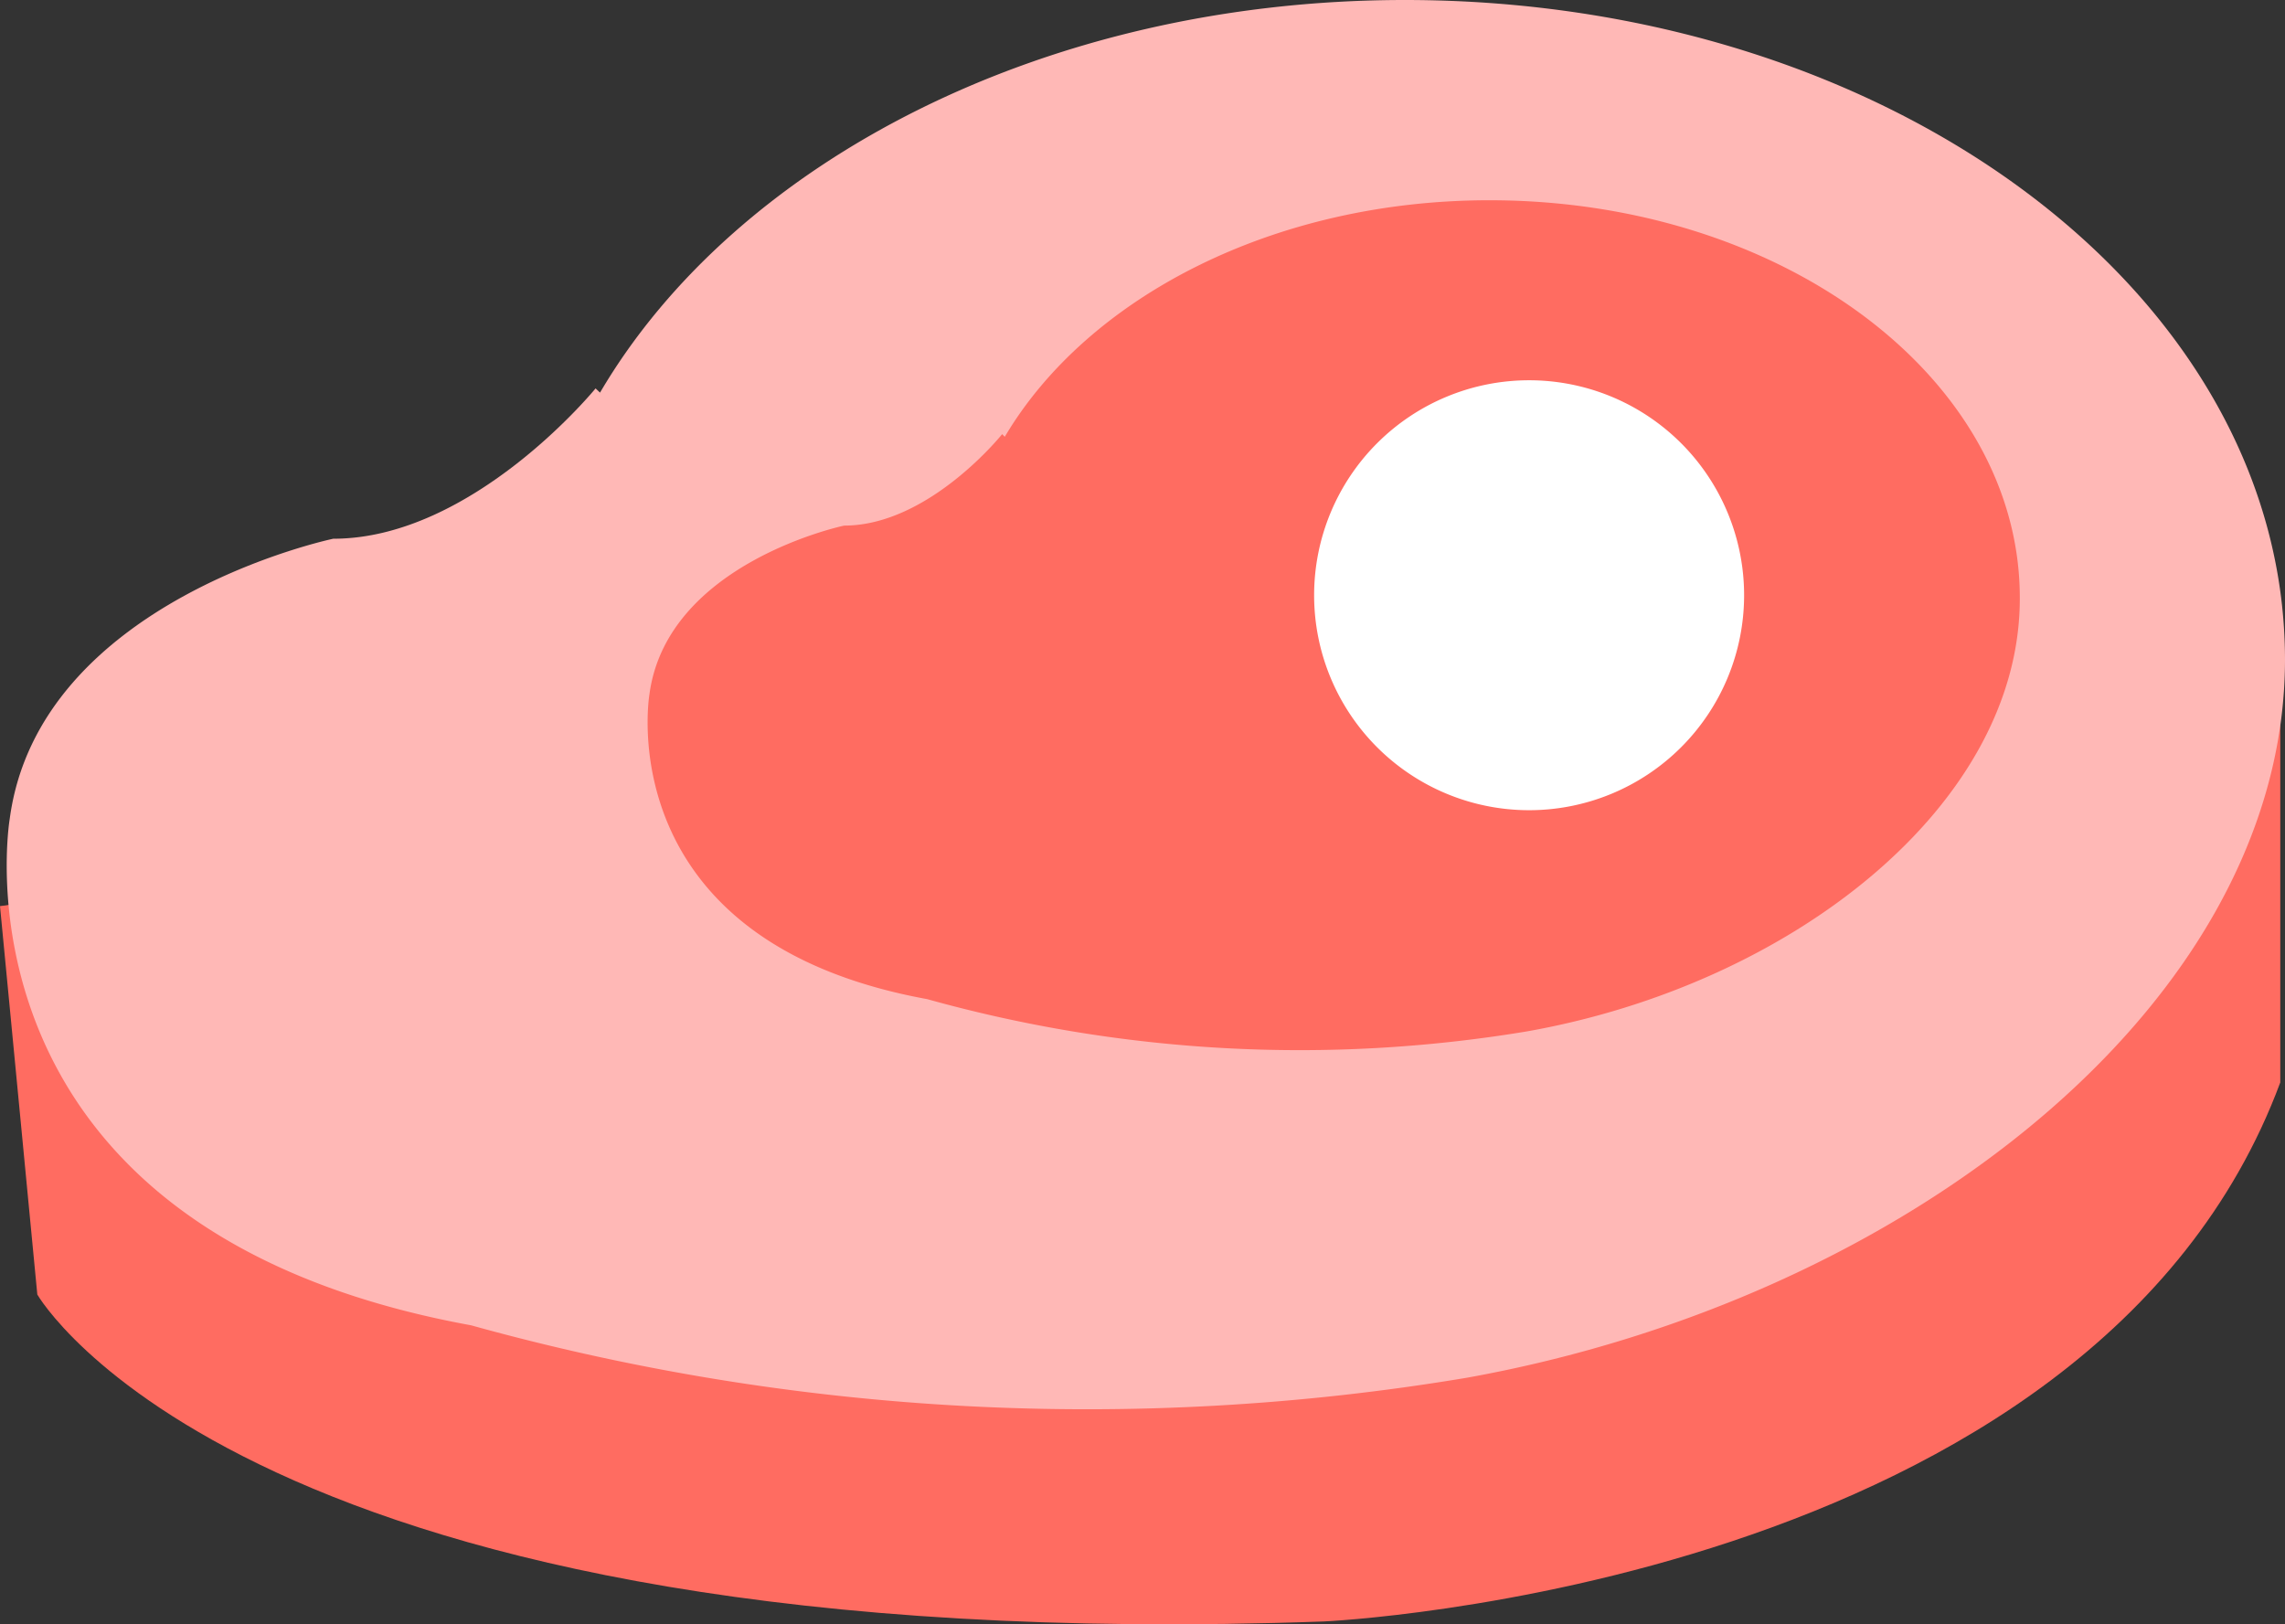
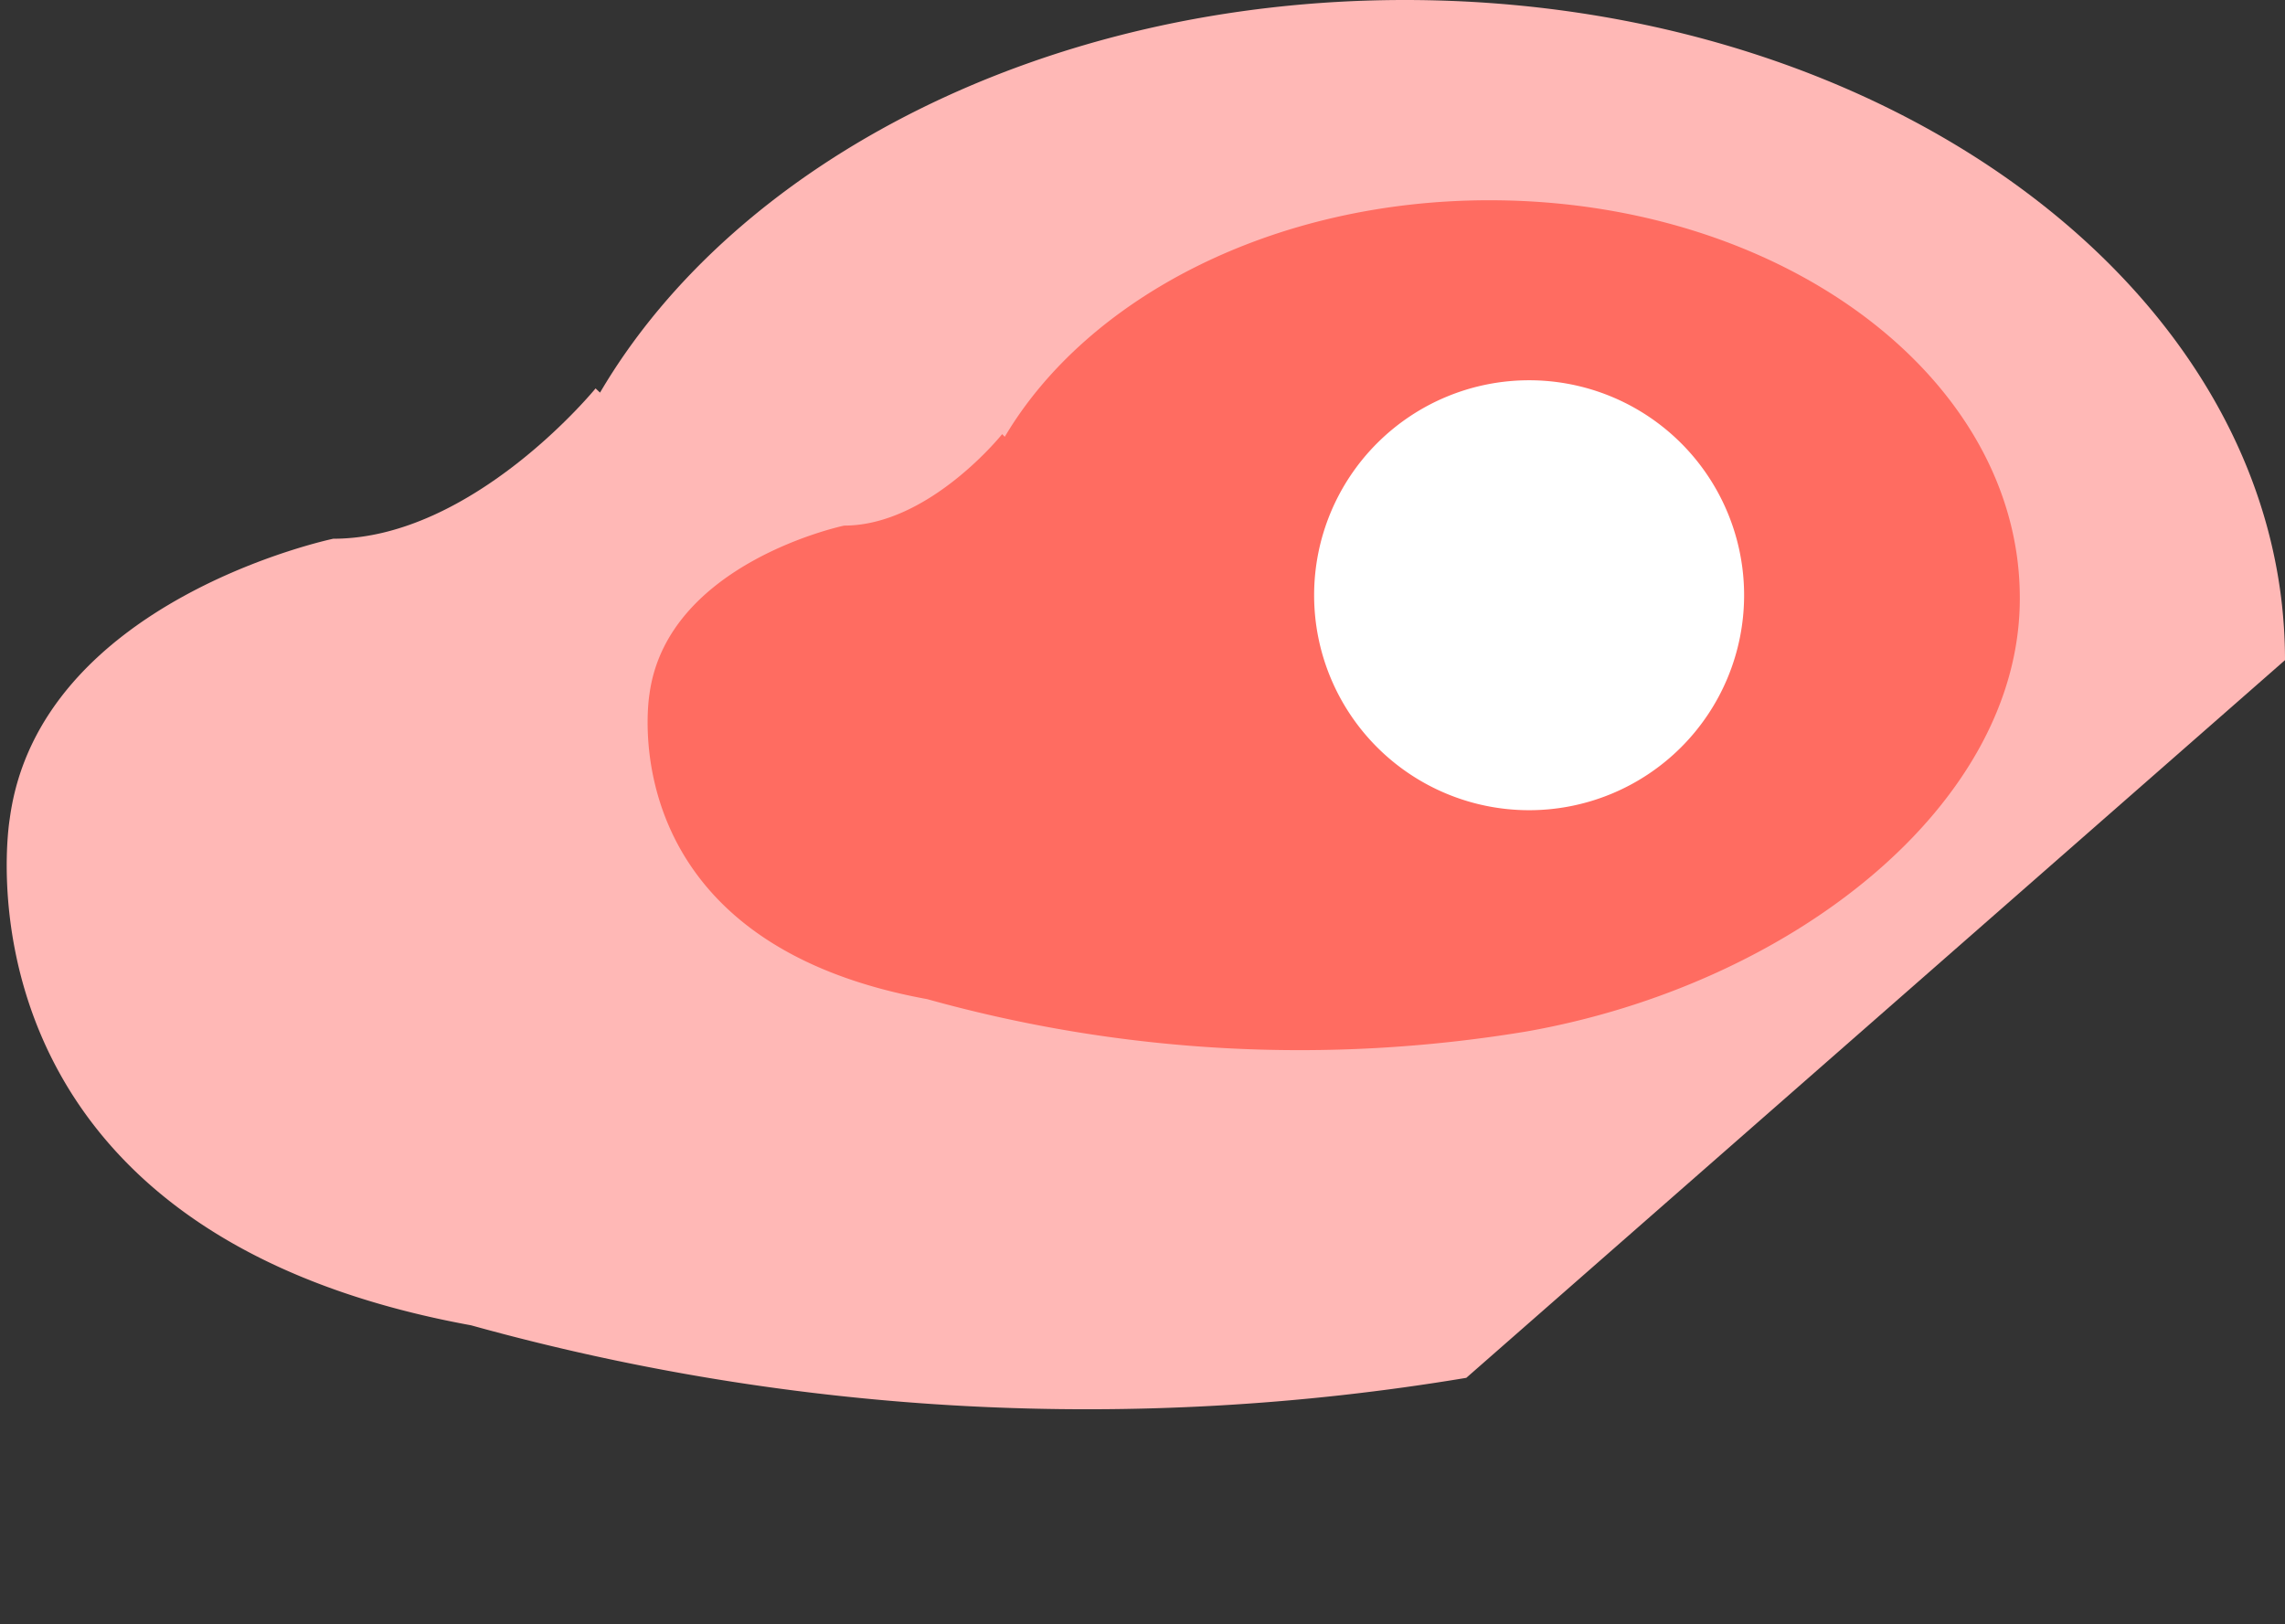
<svg xmlns="http://www.w3.org/2000/svg" id="레이어_1" data-name="레이어 1" viewBox="0 0 86.94 61.81">
  <rect x="0" y="0" width="86.94" height="61.81" fill="#333333" stroke="none" />
  <defs>
    <style>.cls-1{fill:none;}.cls-2{clip-path:url(#clip-path);}.cls-3{fill:#ff6c61;}.cls-4{fill:#ffb8b6;}.cls-5{fill:#fff;}</style>
    <clipPath id="clip-path" transform="translate(0 0)">
      <rect class="cls-1" width="86.94" height="61.81" />
    </clipPath>
  </defs>
  <g class="cls-2">
-     <path class="cls-3" d="M0,34.48,1.42,49.26S9.36,63.17,50.37,61.7c0,0,29.25-1.29,36.39-20.51V22.66" transform="translate(0 0)" />
-     <path class="cls-4" d="M86.94,25.12C86.94,11.25,72,0,53.45,0,39.78,0,28,6.14,22.83,14.94l-.17-.16S18,20.5,12.68,20.5c0,0-11.2,2.34-12.31,10.66,0,0-2.65,15.58,17.55,19.27a87.6,87.6,0,0,0,37.87,2c16.75-3,31.15-14.29,31.15-27.34" transform="translate(0 0)" />
+     <path class="cls-4" d="M86.94,25.12C86.94,11.25,72,0,53.45,0,39.78,0,28,6.14,22.83,14.94l-.17-.16S18,20.5,12.68,20.5c0,0-11.2,2.34-12.31,10.66,0,0-2.65,15.58,17.55,19.27a87.6,87.6,0,0,0,37.87,2" transform="translate(0 0)" />
    <path class="cls-3" d="M76.85,22.75c0-8.35-9-15.13-20.18-15.13-8.23,0-15.3,3.7-18.44,9l-.1-.1S35.35,20,32.12,20c0,0-6.74,1.41-7.41,6.42,0,0-1.6,9.38,10.57,11.6a52.73,52.73,0,0,0,22.8,1.23c10.09-1.78,18.77-8.61,18.77-16.47" transform="translate(0 0)" />
    <path class="cls-5" d="M66.36,22.66a8.18,8.18,0,1,1-8.18-8.19,8.18,8.18,0,0,1,8.18,8.19" transform="translate(0 0)" />
  </g>
</svg>